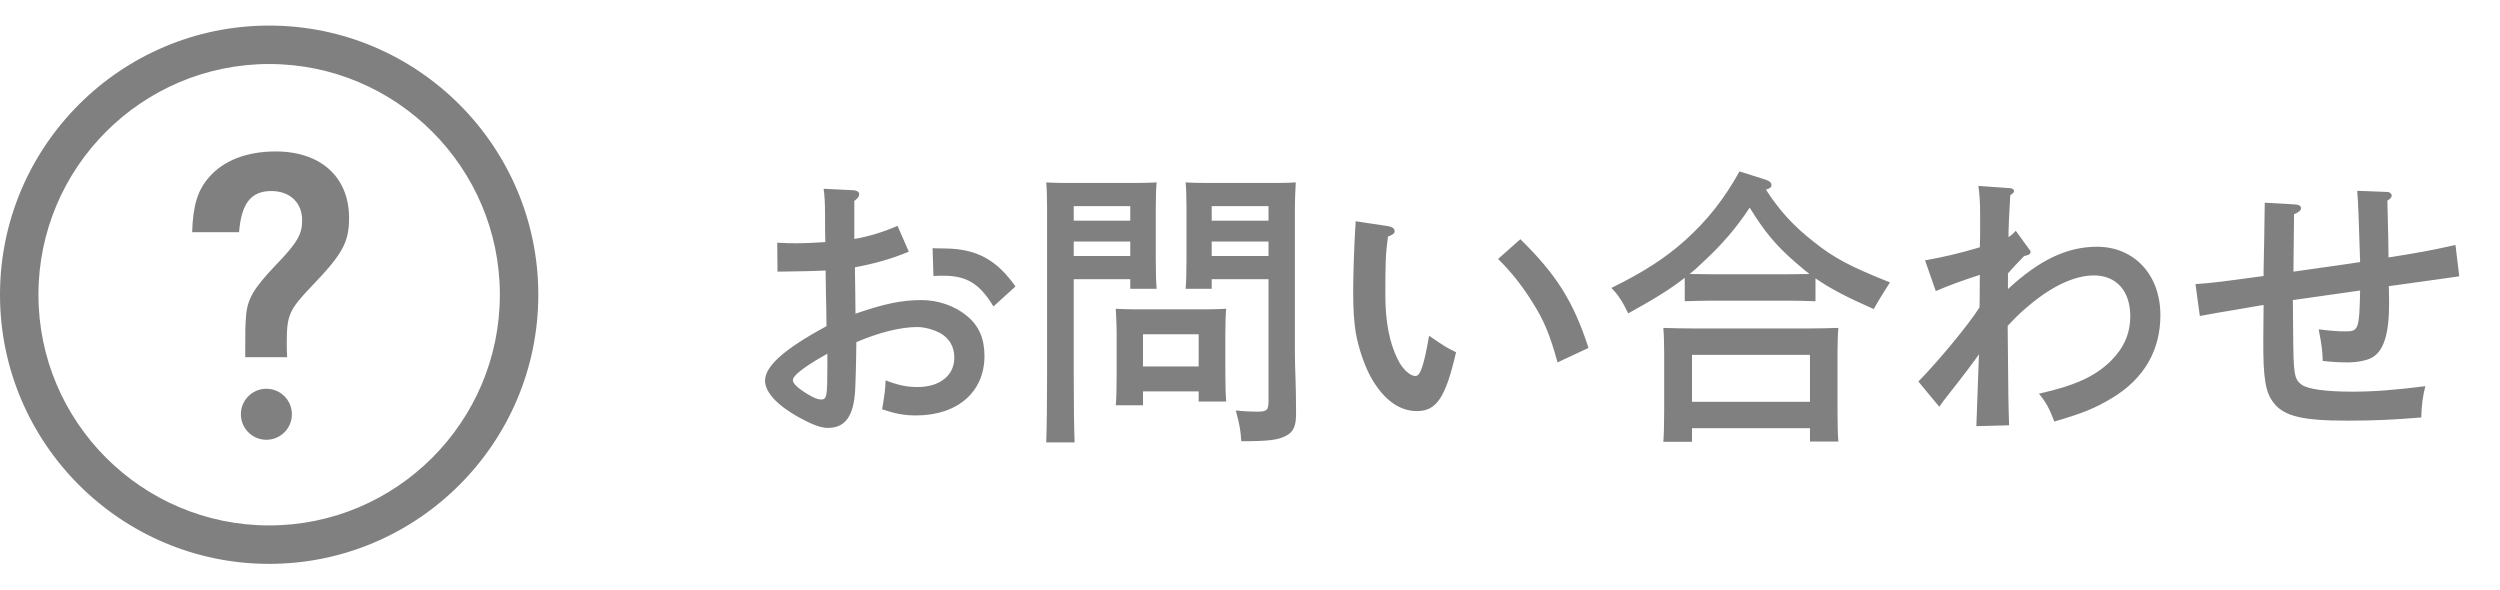
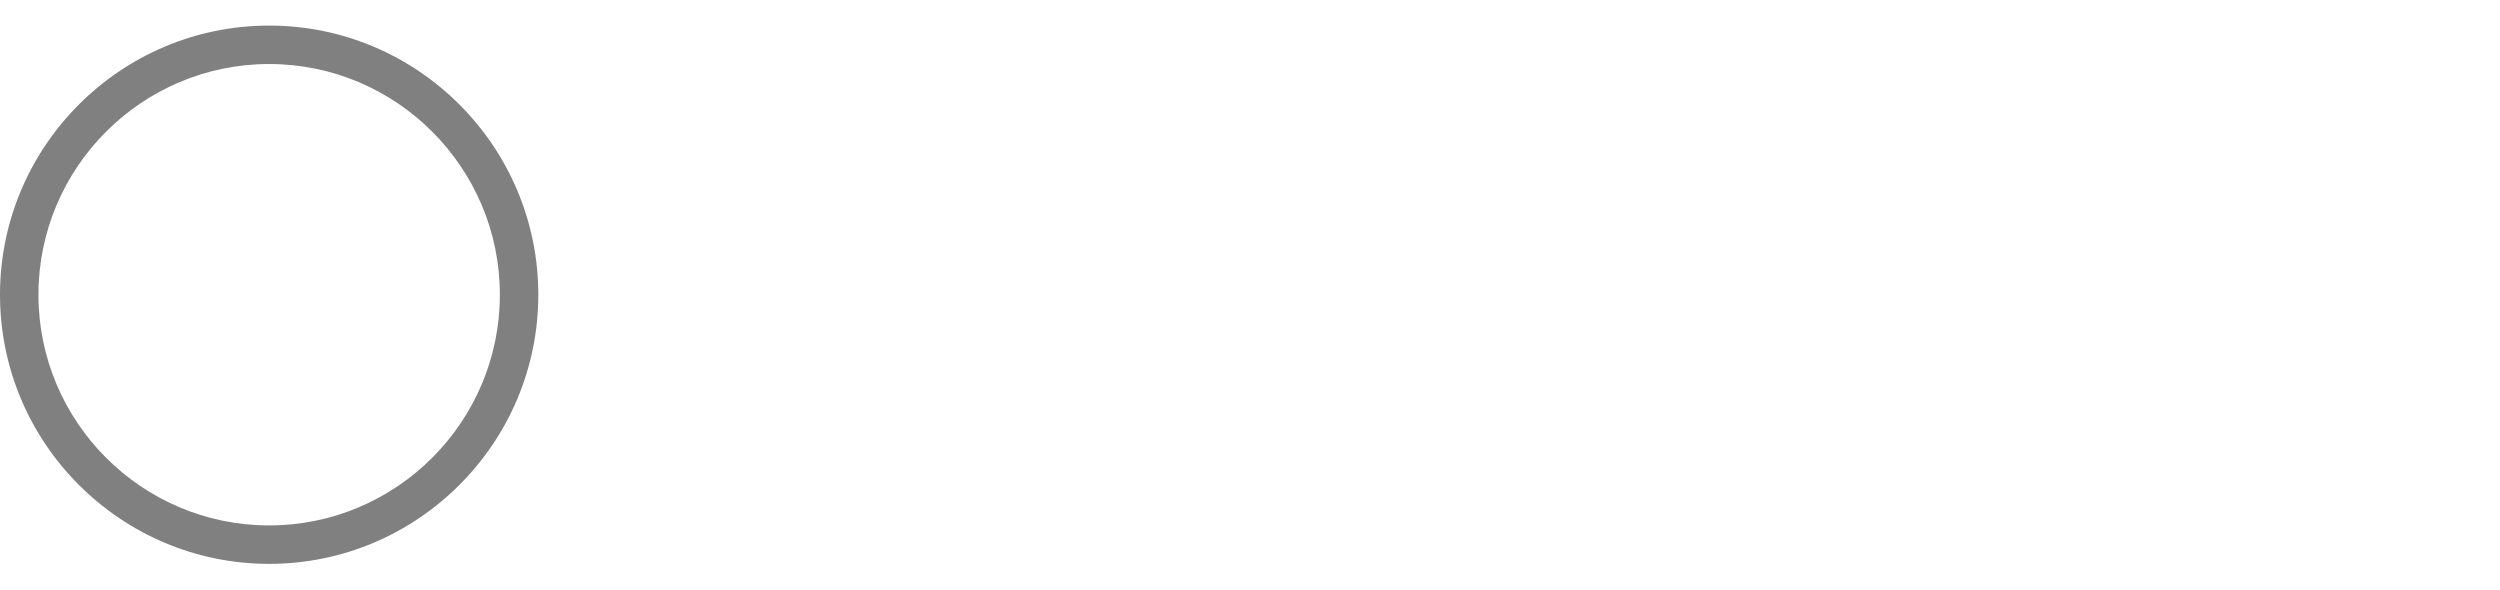
<svg xmlns="http://www.w3.org/2000/svg" width="161" height="38" viewBox="0 0 161 38" fill="none">
-   <path d="M57.8 14.546L58.528 16.207C57.408 16.674 56.344 16.973 55.056 17.215C55.074 18.578 55.093 19.567 55.093 20.202C56.978 19.549 58.098 19.325 59.349 19.325C60.413 19.325 61.496 19.698 62.28 20.351C63.045 20.986 63.4 21.807 63.4 22.927C63.4 25.242 61.664 26.754 58.994 26.754C58.21 26.754 57.669 26.642 56.81 26.362C56.978 25.317 56.997 25.223 57.034 24.495C57.856 24.813 58.416 24.925 59.088 24.925C60.525 24.925 61.458 24.178 61.458 23.039C61.458 22.349 61.16 21.807 60.581 21.471C60.152 21.229 59.554 21.061 59.069 21.061C57.986 21.061 56.605 21.415 55.149 22.031C55.13 23.879 55.093 24.589 55.074 25.111C54.981 26.791 54.44 27.557 53.32 27.557C52.834 27.557 52.274 27.333 51.36 26.829C50.016 26.063 49.269 25.242 49.269 24.514C49.269 23.581 50.501 22.479 53.226 21.005C53.226 20.407 53.208 20.09 53.208 19.605C53.208 19.567 53.17 18.335 53.17 17.421C52.461 17.458 51.416 17.477 50.072 17.495L50.053 15.629C50.688 15.666 50.968 15.666 51.285 15.666C51.808 15.666 52.554 15.629 53.152 15.591C53.133 15.199 53.133 14.639 53.133 13.837C53.133 13.034 53.096 12.511 53.04 12.157L54.962 12.25C55.186 12.269 55.336 12.362 55.336 12.511C55.336 12.642 55.242 12.773 55.018 12.941V15.386C55.784 15.274 56.922 14.938 57.8 14.546ZM53.282 23.562V22.778L52.89 23.002C51.733 23.674 51.061 24.197 51.061 24.477C51.061 24.701 51.378 24.999 51.994 25.373C52.424 25.634 52.666 25.727 52.872 25.727C53.245 25.727 53.282 25.559 53.282 23.562ZM65.397 18.447L63.978 19.735C63.101 18.279 62.261 17.757 60.768 17.757C60.581 17.757 60.413 17.757 60.114 17.775L60.058 15.983C60.189 15.983 60.282 16.002 60.917 16.002C62.896 16.039 64.165 16.711 65.397 18.447ZM78.034 17.981V18.597H76.354C76.392 18.167 76.41 17.533 76.41 16.655V13.407C76.41 12.81 76.392 12.082 76.354 11.746C76.952 11.783 77.549 11.783 78.408 11.783H81.581C82.365 11.783 82.888 11.783 83.448 11.746C83.429 12.082 83.392 12.81 83.392 13.407V22.853C83.392 23.637 83.466 24.775 83.466 26.455V26.661C83.466 27.445 83.298 27.799 82.832 28.061C82.29 28.341 81.693 28.415 79.938 28.415C79.901 27.762 79.826 27.295 79.584 26.437C80.2 26.493 80.498 26.511 80.965 26.511C81.6 26.511 81.693 26.418 81.693 25.783V17.981H78.034ZM81.693 16.487V15.554H78.034V16.487H81.693ZM81.693 14.21V13.277H78.034V14.21H81.693ZM69.149 17.981V24.122C69.149 26.101 69.168 27.557 69.205 28.49H67.376C67.413 27.426 67.432 26.045 67.432 24.122V13.407C67.432 12.81 67.413 12.082 67.376 11.746C67.936 11.783 68.477 11.783 69.261 11.783H72.416C73.274 11.783 73.872 11.783 74.488 11.746C74.45 12.082 74.432 12.81 74.432 13.407V16.655C74.432 17.533 74.45 18.167 74.488 18.597H72.789V17.981H69.149ZM72.789 16.487V15.554H69.149V16.487H72.789ZM72.789 14.21V13.277H69.149V14.21H72.789ZM77.194 25.205H73.61V26.101H71.856C71.893 25.671 71.912 25.055 71.912 24.122V21.527C71.912 20.949 71.874 20.221 71.856 19.885C72.266 19.903 72.658 19.922 73.2 19.922H77.624C78.165 19.922 78.557 19.903 78.968 19.885C78.93 20.221 78.912 20.949 78.912 21.527V23.917C78.912 24.794 78.93 25.429 78.968 25.858H77.194V25.205ZM77.194 23.599V21.527H73.61V23.599H77.194ZM87.293 14.247L89.402 14.565C89.645 14.602 89.813 14.714 89.813 14.882C89.813 15.031 89.72 15.106 89.384 15.237C89.234 16.357 89.216 16.935 89.216 18.97C89.216 20.725 89.477 22.069 90.018 23.151C90.317 23.767 90.802 24.215 91.157 24.215C91.474 24.215 91.698 23.543 92.034 21.621C93.061 22.33 93.192 22.405 93.77 22.685C93.098 25.597 92.52 26.474 91.25 26.474C90.149 26.474 89.16 25.783 88.357 24.421C87.89 23.618 87.498 22.461 87.312 21.434C87.2 20.743 87.144 19.959 87.144 18.69C87.144 17.775 87.218 15.61 87.274 14.77C87.293 14.434 87.312 14.322 87.293 14.247ZM96.477 16.674L97.914 15.405C100.229 17.682 101.312 19.381 102.301 22.405L100.304 23.338C99.818 21.565 99.445 20.65 98.661 19.418C97.989 18.354 97.354 17.551 96.477 16.674ZM116.917 17.925V19.399C116.394 19.381 115.61 19.362 115.069 19.362H110.365C109.824 19.362 109.04 19.381 108.498 19.399V17.887C107.584 18.615 106.538 19.25 104.858 20.183C104.485 19.399 104.205 18.989 103.776 18.541C105.829 17.533 107.248 16.618 108.498 15.498C109.936 14.21 111.018 12.847 112.026 11.037L113.725 11.578C113.949 11.653 114.08 11.765 114.08 11.914C114.08 12.063 113.986 12.138 113.725 12.213C114.621 13.594 115.498 14.546 116.805 15.573C118.112 16.618 119.176 17.178 121.714 18.186L121.453 18.597C121.304 18.839 121.024 19.269 120.669 19.903C118.933 19.138 117.888 18.597 116.917 17.925ZM110.365 17.663H115.069C115.554 17.663 116.04 17.645 116.525 17.645C116.245 17.421 115.946 17.178 115.629 16.898C114.378 15.815 113.632 14.919 112.68 13.37C111.821 14.677 110.925 15.722 109.674 16.879C109.394 17.159 109.114 17.402 108.816 17.645C109.338 17.645 109.842 17.663 110.365 17.663ZM108.965 27.575V28.453H107.117C107.154 28.005 107.173 27.389 107.173 26.455V22.759C107.173 22.181 107.154 21.453 107.117 21.117C107.77 21.135 108.349 21.154 109.189 21.154H116.338C117.16 21.154 117.738 21.135 118.392 21.117C118.354 21.453 118.336 22.181 118.336 22.759V26.493C118.336 27.37 118.354 28.005 118.392 28.434H116.562V27.575H108.965ZM116.562 25.877V22.853H108.965V25.877H116.562ZM129.312 17.607V18.615C131.346 16.73 133.138 15.89 135.042 15.89C137.45 15.89 139.13 17.701 139.13 20.295C139.13 22.573 138.066 24.402 136.013 25.634C134.93 26.287 134.109 26.623 132.298 27.146C131.981 26.306 131.757 25.895 131.309 25.354C133.624 24.831 134.912 24.253 135.938 23.245C136.778 22.405 137.189 21.49 137.189 20.351C137.189 18.746 136.293 17.738 134.856 17.738C133.549 17.738 132 18.485 130.376 19.922C130.189 20.071 129.816 20.426 129.293 20.986C129.33 25.839 129.349 26.194 129.386 27.389L127.277 27.445C127.296 27.034 127.352 25.485 127.445 22.815C127.277 23.077 126.306 24.365 125.653 25.186C125.224 25.727 125.112 25.877 124.888 26.194L123.544 24.57C124.794 23.301 126.81 20.874 127.482 19.791C127.482 19.549 127.501 18.821 127.501 17.701C126.25 18.111 125.578 18.354 124.664 18.746L123.973 16.767C125.13 16.562 126.176 16.319 127.501 15.927C127.501 15.815 127.52 15.386 127.52 15.143V13.725C127.52 13.015 127.482 12.549 127.408 11.97L129.461 12.119C129.61 12.138 129.704 12.194 129.704 12.306C129.704 12.381 129.648 12.455 129.461 12.567C129.368 14.247 129.349 14.677 129.349 14.994V15.274C129.536 15.143 129.61 15.087 129.816 14.863L130.618 15.965C130.693 16.058 130.768 16.151 130.768 16.226C130.768 16.357 130.656 16.431 130.357 16.487C129.909 16.954 129.685 17.178 129.312 17.607ZM145.85 13.053L147.792 13.165C148.053 13.183 148.184 13.258 148.184 13.407C148.184 13.538 148.053 13.669 147.736 13.799C147.736 14.303 147.717 15.535 147.698 17.495C151.077 17.01 151.805 16.917 151.992 16.879C151.898 13.967 151.88 13.258 151.805 12.287L153.746 12.362C153.896 12.362 154.026 12.474 154.026 12.605C154.026 12.698 153.952 12.791 153.746 12.922C153.765 13.65 153.765 13.911 153.802 15.274C153.802 15.386 153.802 15.61 153.821 16.581C155.781 16.263 156.266 16.189 158.133 15.778L158.376 17.794C157.76 17.887 156.658 18.037 153.84 18.429C153.858 19.138 153.858 19.511 153.858 19.567C153.858 21.527 153.504 22.629 152.738 23.039C152.384 23.226 151.786 23.338 151.189 23.338C150.704 23.338 150.274 23.319 149.584 23.245C149.565 22.61 149.528 22.255 149.322 21.21C150.088 21.303 150.554 21.341 151.04 21.341C151.898 21.341 151.936 21.21 151.992 18.709C151.954 18.709 150.517 18.914 147.661 19.325L147.68 21.471C147.698 24.122 147.754 24.402 148.202 24.757C148.576 25.055 149.752 25.223 151.488 25.223C152.925 25.223 154.288 25.111 156.192 24.869C156.024 25.522 155.949 26.101 155.93 26.885C154.12 27.034 152.85 27.09 151.152 27.09C148.296 27.09 147.101 26.81 146.429 25.951C145.906 25.279 145.738 24.439 145.757 21.826L145.776 19.642C145.682 19.661 145.645 19.661 145.533 19.679C144.992 19.773 144.898 19.791 143.685 19.997C142.92 20.127 142.752 20.146 141.669 20.351L141.389 18.298C142.64 18.205 143.013 18.149 145.776 17.775V17.327C145.776 17.103 145.794 16.469 145.813 15.554C145.832 14.191 145.832 14.023 145.85 13.053Z" fill="#808080" />
-   <path d="M15.793 23.004C15.793 21.294 15.793 20.948 15.843 20.403C15.916 19.264 16.337 18.57 17.725 17.108C19.136 15.648 19.458 15.102 19.458 14.186C19.458 13.047 18.666 12.303 17.477 12.303C16.164 12.303 15.545 13.097 15.396 14.954H12.375C12.425 13.245 12.722 12.255 13.464 11.412C14.406 10.323 15.916 9.753 17.749 9.753C20.672 9.753 22.48 11.412 22.48 14.037C22.48 15.598 22.058 16.366 20.102 18.397C18.616 19.957 18.468 20.279 18.468 22.087C18.468 22.385 18.468 22.607 18.493 23.004H15.793ZM18.798 26.679C18.798 27.586 18.062 28.322 17.155 28.322C16.248 28.322 15.512 27.586 15.512 26.679C15.512 25.771 16.248 25.036 17.155 25.036C18.062 25.036 18.798 25.771 18.798 26.679Z" fill="#808080" />
  <path d="M17.333 36.313C7.776 36.313 0 28.538 0 18.98C0 9.422 7.776 1.647 17.333 1.647C26.891 1.647 34.667 9.422 34.667 18.98C34.667 28.538 26.891 36.313 17.333 36.313ZM17.333 4.123C9.141 4.123 2.476 10.787 2.476 18.98C2.476 27.173 9.141 33.837 17.333 33.837C25.526 33.837 32.191 27.173 32.191 18.98C32.191 10.787 25.526 4.123 17.333 4.123Z" fill="#808080" />
</svg>